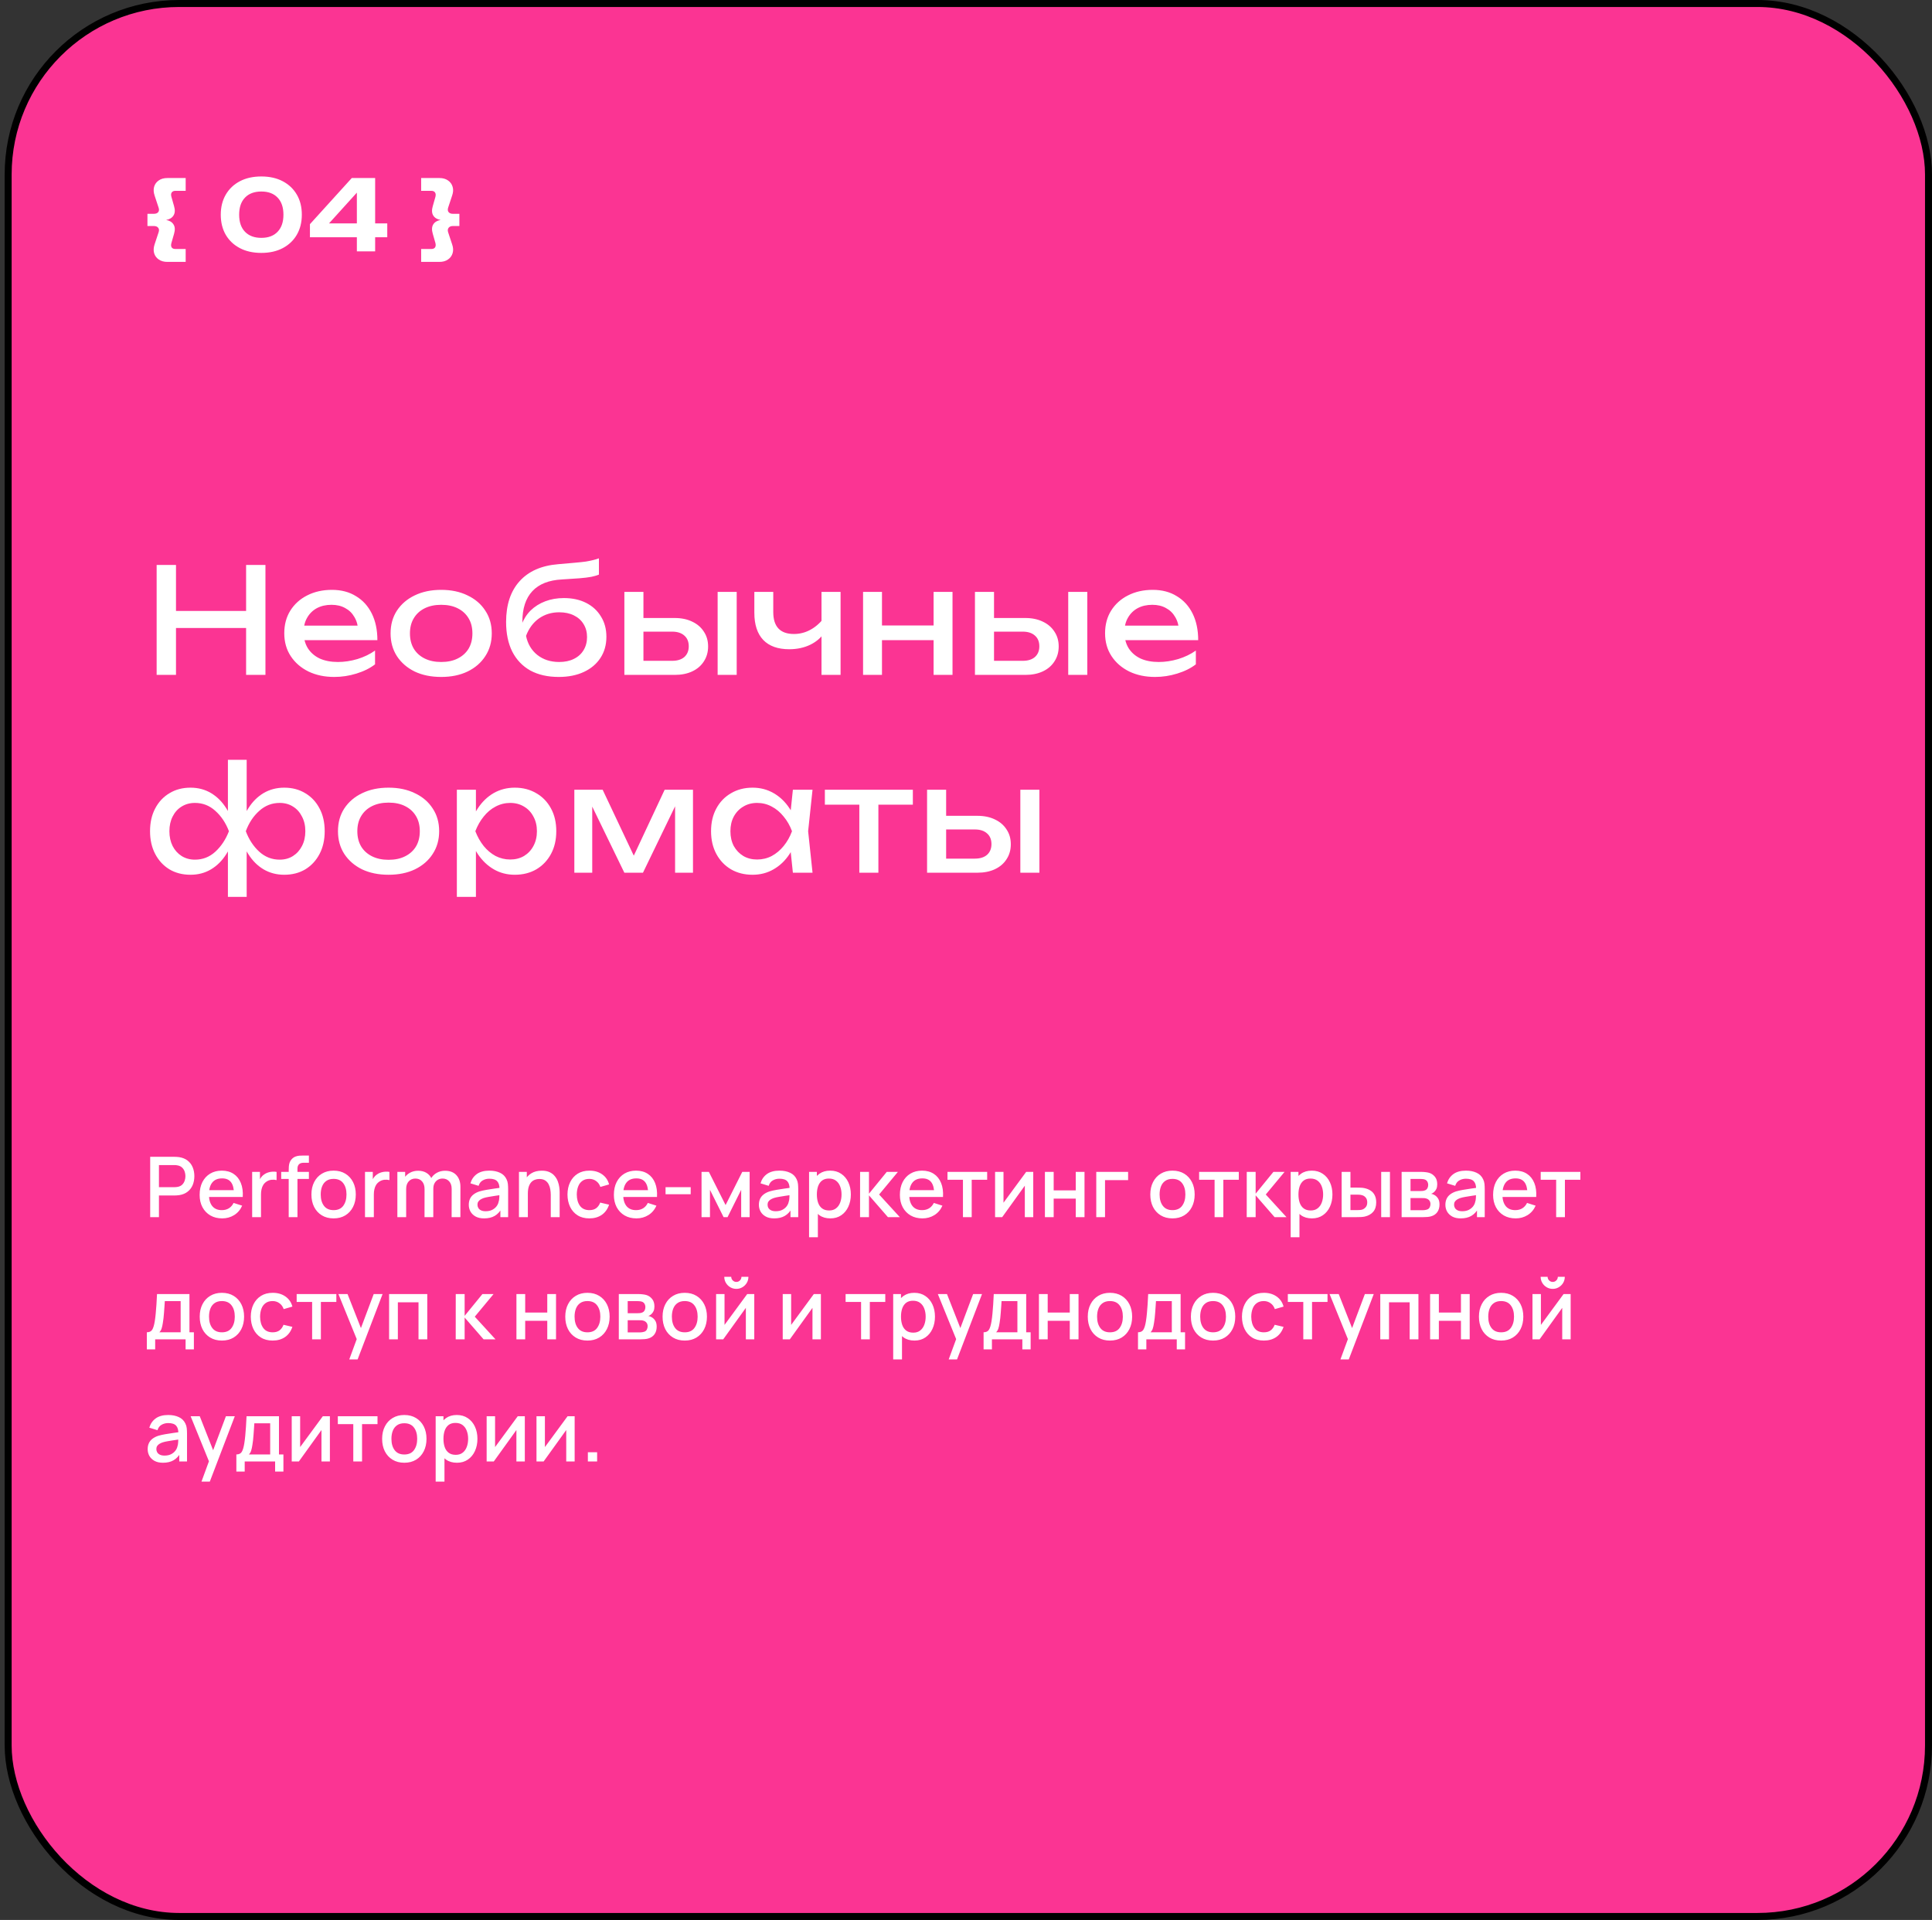
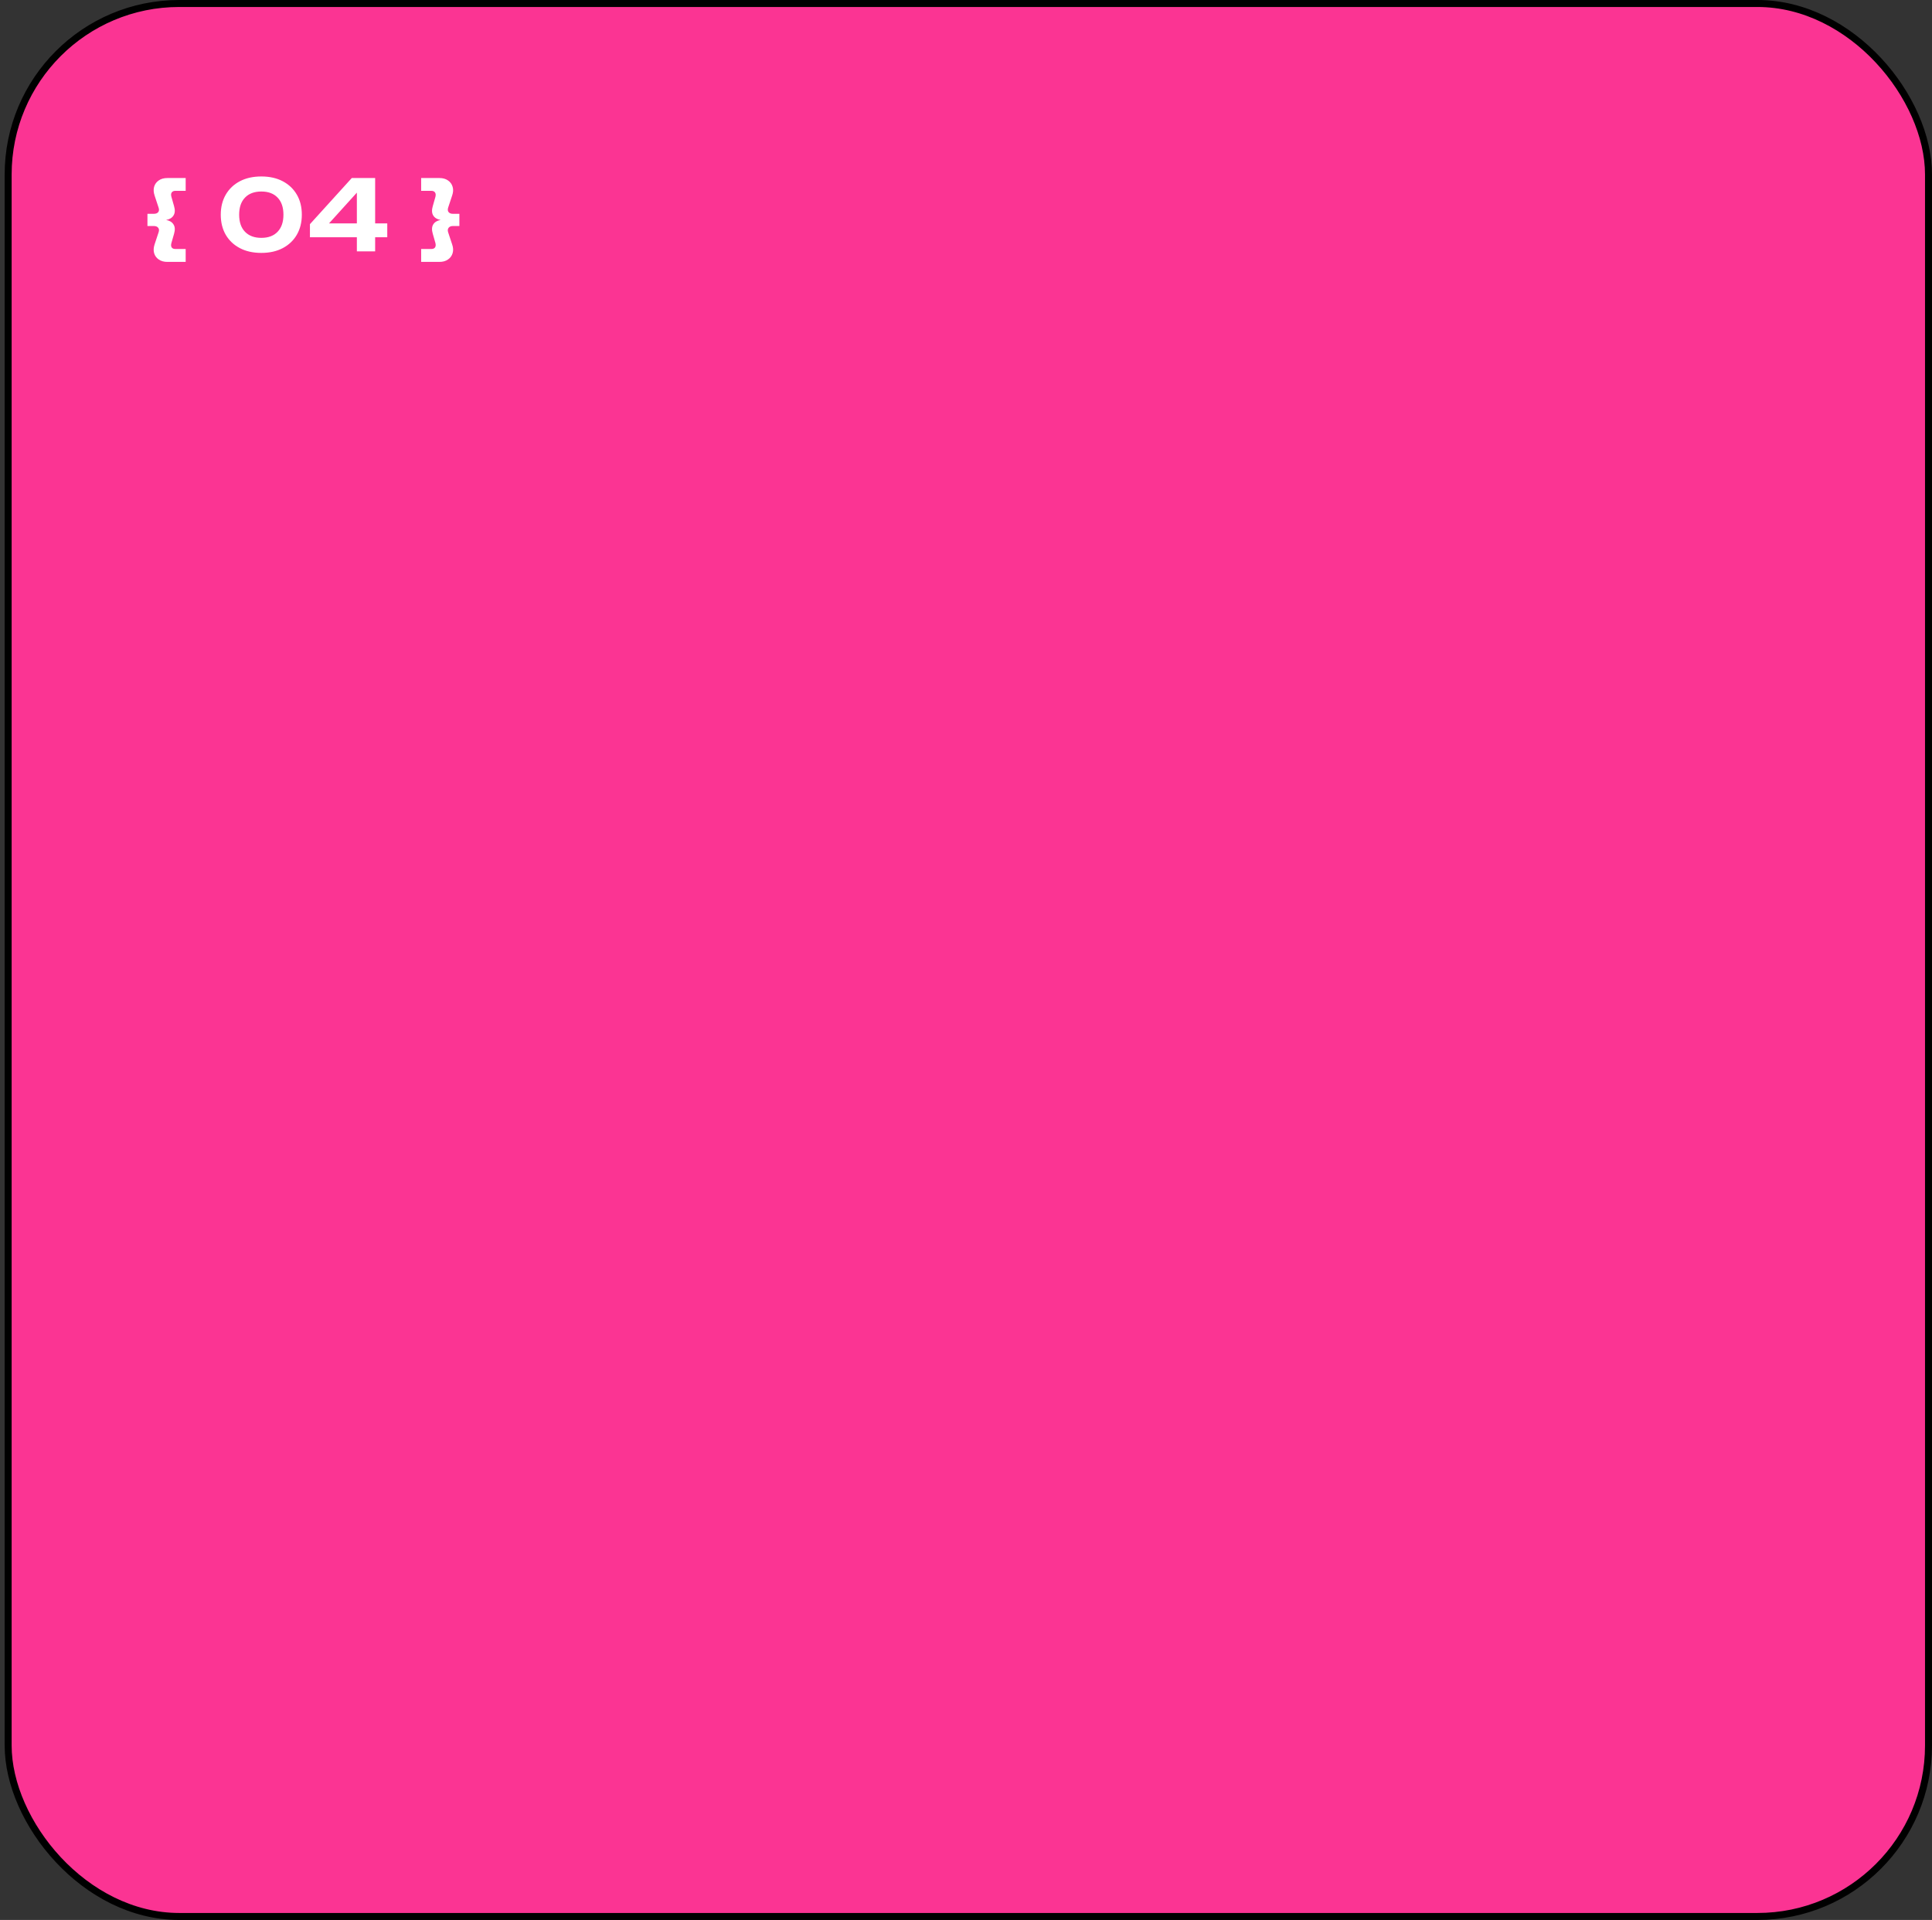
<svg xmlns="http://www.w3.org/2000/svg" width="332" height="330" viewBox="0 0 332 330" fill="none">
  <rect x="0" y="0" width="332" height="330" fill="#333333" stroke="none" />
  <rect x="1.401" y="0.6" width="330" height="328.8" rx="29.4" fill="#FB3493" stroke="black" stroke-width="1.2" />
-   <path d="M25.809 209.2V198.832H29.999C30.1 198.832 30.225 198.837 30.374 198.846C30.522 198.851 30.664 198.865 30.798 198.889C31.374 198.981 31.854 199.177 32.238 199.48C32.627 199.782 32.918 200.164 33.11 200.625C33.302 201.085 33.398 201.594 33.398 202.151C33.398 202.713 33.302 203.224 33.11 203.685C32.918 204.145 32.627 204.527 32.238 204.829C31.854 205.132 31.374 205.329 30.798 205.42C30.664 205.439 30.52 205.453 30.366 205.463C30.218 205.473 30.095 205.477 29.999 205.477H27.314V209.2H25.809ZM27.314 204.052H29.942C30.038 204.052 30.143 204.047 30.258 204.037C30.378 204.028 30.491 204.011 30.597 203.987C30.904 203.915 31.151 203.783 31.338 203.591C31.526 203.394 31.66 203.169 31.742 202.914C31.823 202.66 31.864 202.405 31.864 202.151C31.864 201.897 31.823 201.645 31.742 201.395C31.66 201.141 31.526 200.917 31.338 200.725C31.151 200.529 30.904 200.394 30.597 200.322C30.491 200.293 30.378 200.274 30.258 200.265C30.143 200.255 30.038 200.25 29.942 200.25H27.314V204.052ZM38.187 209.416C37.414 209.416 36.735 209.248 36.15 208.912C35.569 208.571 35.115 208.098 34.789 207.493C34.467 206.884 34.306 206.178 34.306 205.377C34.306 204.527 34.465 203.79 34.782 203.166C35.103 202.542 35.55 202.06 36.121 201.719C36.692 201.378 37.357 201.208 38.115 201.208C38.907 201.208 39.582 201.393 40.139 201.762C40.695 202.127 41.111 202.648 41.384 203.325C41.663 204.001 41.773 204.805 41.715 205.737H40.211V205.189C40.201 204.287 40.028 203.62 39.692 203.188C39.361 202.756 38.855 202.54 38.173 202.54C37.419 202.54 36.853 202.777 36.474 203.253C36.094 203.728 35.905 204.414 35.905 205.312C35.905 206.166 36.094 206.829 36.474 207.299C36.853 207.765 37.4 207.997 38.115 207.997C38.586 207.997 38.991 207.892 39.332 207.681C39.678 207.465 39.947 207.157 40.139 206.759L41.614 207.227C41.312 207.923 40.854 208.463 40.239 208.847C39.625 209.226 38.941 209.416 38.187 209.416ZM35.415 205.737V204.563H40.967V205.737H35.415ZM43.331 209.2V201.424H44.67V203.31L44.483 203.065C44.579 202.816 44.703 202.588 44.857 202.381C45.011 202.17 45.188 201.997 45.39 201.863C45.587 201.719 45.805 201.609 46.045 201.532C46.29 201.45 46.539 201.402 46.794 201.388C47.048 201.369 47.293 201.381 47.528 201.424V202.835C47.274 202.768 46.991 202.749 46.679 202.777C46.371 202.806 46.088 202.905 45.829 203.073C45.584 203.231 45.39 203.423 45.246 203.649C45.107 203.874 45.006 204.126 44.944 204.405C44.881 204.678 44.85 204.969 44.85 205.276V209.2H43.331ZM49.612 209.2V201.15C49.612 200.953 49.619 200.745 49.634 200.524C49.648 200.298 49.689 200.077 49.756 199.861C49.828 199.641 49.946 199.439 50.109 199.257C50.306 199.041 50.522 198.887 50.757 198.796C50.992 198.705 51.225 198.652 51.455 198.637C51.691 198.623 51.907 198.616 52.103 198.616H53.083V199.854H52.175C51.82 199.854 51.554 199.943 51.376 200.121C51.203 200.293 51.117 200.541 51.117 200.862V209.2H49.612ZM48.323 202.633V201.424H53.083V202.633H48.323ZM57.325 209.416C56.547 209.416 55.873 209.241 55.301 208.89C54.73 208.54 54.289 208.057 53.977 207.443C53.669 206.824 53.516 206.111 53.516 205.305C53.516 204.493 53.674 203.781 53.991 203.166C54.308 202.547 54.752 202.067 55.323 201.726C55.894 201.381 56.561 201.208 57.325 201.208C58.102 201.208 58.777 201.383 59.348 201.733C59.919 202.084 60.361 202.566 60.673 203.181C60.985 203.795 61.141 204.503 61.141 205.305C61.141 206.116 60.982 206.831 60.665 207.45C60.353 208.065 59.912 208.547 59.341 208.897C58.769 209.243 58.097 209.416 57.325 209.416ZM57.325 207.997C58.069 207.997 58.623 207.748 58.988 207.249C59.357 206.745 59.542 206.097 59.542 205.305C59.542 204.493 59.355 203.845 58.981 203.361C58.611 202.871 58.059 202.626 57.325 202.626C56.821 202.626 56.405 202.741 56.079 202.972C55.753 203.197 55.51 203.512 55.352 203.915C55.193 204.313 55.114 204.777 55.114 205.305C55.114 206.121 55.301 206.773 55.676 207.263C56.05 207.753 56.6 207.997 57.325 207.997ZM62.723 209.2V201.424H64.062V203.31L63.875 203.065C63.971 202.816 64.096 202.588 64.249 202.381C64.403 202.17 64.58 201.997 64.782 201.863C64.979 201.719 65.197 201.609 65.437 201.532C65.682 201.45 65.932 201.402 66.186 201.388C66.44 201.369 66.685 201.381 66.92 201.424V202.835C66.666 202.768 66.383 202.749 66.071 202.777C65.764 202.806 65.48 202.905 65.221 203.073C64.976 203.231 64.782 203.423 64.638 203.649C64.499 203.874 64.398 204.126 64.336 204.405C64.273 204.678 64.242 204.969 64.242 205.276V209.2H62.723ZM77.608 209.2L77.616 204.354C77.616 203.793 77.472 203.356 77.184 203.044C76.896 202.727 76.516 202.569 76.046 202.569C75.758 202.569 75.494 202.636 75.254 202.77C75.019 202.9 74.827 203.097 74.678 203.361C74.534 203.62 74.462 203.946 74.462 204.34L73.735 203.973C73.725 203.425 73.84 202.945 74.08 202.533C74.325 202.12 74.656 201.801 75.074 201.575C75.492 201.345 75.96 201.229 76.478 201.229C77.318 201.229 77.968 201.481 78.429 201.985C78.89 202.489 79.12 203.159 79.12 203.994L79.113 209.2H77.608ZM68.284 209.2V201.424H69.624V203.67H69.796V209.2H68.284ZM72.95 209.2L72.957 204.383C72.957 203.817 72.813 203.373 72.525 203.051C72.242 202.729 71.86 202.569 71.38 202.569C70.905 202.569 70.521 202.732 70.228 203.058C69.94 203.385 69.796 203.812 69.796 204.34L69.076 203.879C69.076 203.37 69.199 202.917 69.444 202.518C69.688 202.12 70.02 201.805 70.437 201.575C70.855 201.345 71.328 201.229 71.856 201.229C72.408 201.229 72.878 201.347 73.267 201.582C73.656 201.813 73.951 202.137 74.152 202.554C74.359 202.972 74.462 203.457 74.462 204.009L74.455 209.2H72.95ZM83.186 209.416C82.61 209.416 82.128 209.31 81.739 209.099C81.35 208.883 81.055 208.6 80.853 208.249C80.656 207.894 80.558 207.505 80.558 207.083C80.558 206.689 80.628 206.344 80.767 206.046C80.906 205.749 81.112 205.497 81.386 205.29C81.66 205.079 81.996 204.909 82.394 204.779C82.74 204.678 83.131 204.589 83.568 204.513C84.004 204.436 84.463 204.364 84.943 204.297C85.428 204.229 85.908 204.162 86.383 204.095L85.836 204.397C85.845 203.788 85.716 203.337 85.447 203.044C85.183 202.746 84.727 202.597 84.079 202.597C83.671 202.597 83.296 202.693 82.956 202.885C82.615 203.073 82.377 203.385 82.243 203.821L80.839 203.389C81.031 202.722 81.396 202.192 81.933 201.798C82.476 201.405 83.196 201.208 84.093 201.208C84.789 201.208 85.394 201.328 85.908 201.568C86.426 201.803 86.805 202.177 87.045 202.691C87.17 202.945 87.247 203.214 87.276 203.497C87.304 203.781 87.319 204.085 87.319 204.412V209.2H85.987V207.421L86.246 207.652C85.924 208.247 85.514 208.691 85.015 208.984C84.52 209.272 83.911 209.416 83.186 209.416ZM83.452 208.185C83.88 208.185 84.247 208.11 84.554 207.961C84.861 207.808 85.108 207.613 85.296 207.378C85.483 207.143 85.605 206.898 85.663 206.644C85.744 206.413 85.79 206.154 85.8 205.866C85.814 205.578 85.821 205.348 85.821 205.175L86.311 205.355C85.836 205.427 85.404 205.492 85.015 205.549C84.626 205.607 84.273 205.665 83.956 205.722C83.644 205.775 83.366 205.84 83.121 205.917C82.915 205.989 82.73 206.075 82.567 206.176C82.408 206.277 82.281 206.399 82.185 206.543C82.094 206.687 82.048 206.862 82.048 207.069C82.048 207.27 82.099 207.457 82.2 207.63C82.3 207.798 82.454 207.933 82.66 208.033C82.867 208.134 83.131 208.185 83.452 208.185ZM94.646 209.2V205.377C94.646 205.074 94.62 204.765 94.567 204.448C94.519 204.126 94.423 203.829 94.279 203.555C94.14 203.281 93.941 203.061 93.681 202.893C93.427 202.725 93.093 202.641 92.68 202.641C92.412 202.641 92.157 202.686 91.917 202.777C91.677 202.864 91.466 203.005 91.284 203.202C91.106 203.399 90.965 203.658 90.859 203.98C90.758 204.301 90.708 204.693 90.708 205.153L89.772 204.801C89.772 204.095 89.904 203.473 90.168 202.936C90.432 202.393 90.811 201.971 91.305 201.669C91.8 201.366 92.397 201.215 93.098 201.215C93.636 201.215 94.087 201.301 94.452 201.474C94.817 201.647 95.112 201.875 95.337 202.158C95.568 202.437 95.743 202.741 95.863 203.073C95.983 203.404 96.064 203.728 96.108 204.045C96.151 204.361 96.172 204.64 96.172 204.88V209.2H94.646ZM89.181 209.2V201.424H90.528V203.67H90.708V209.2H89.181ZM101.276 209.416C100.479 209.416 99.802 209.238 99.245 208.883C98.689 208.528 98.261 208.041 97.964 207.421C97.671 206.802 97.522 206.099 97.517 205.312C97.522 204.51 97.676 203.802 97.978 203.188C98.281 202.569 98.713 202.084 99.274 201.733C99.836 201.383 100.51 201.208 101.297 201.208C102.147 201.208 102.872 201.419 103.472 201.841C104.077 202.264 104.475 202.842 104.667 203.577L103.169 204.009C103.021 203.572 102.776 203.233 102.435 202.993C102.099 202.749 101.713 202.626 101.276 202.626C100.781 202.626 100.376 202.744 100.059 202.979C99.742 203.209 99.507 203.526 99.353 203.929C99.2 204.333 99.121 204.793 99.116 205.312C99.121 206.113 99.303 206.761 99.663 207.256C100.028 207.75 100.565 207.997 101.276 207.997C101.761 207.997 102.152 207.887 102.449 207.666C102.752 207.441 102.982 207.119 103.141 206.701L104.667 207.061C104.413 207.82 103.993 208.403 103.407 208.811C102.821 209.214 102.111 209.416 101.276 209.416ZM109.372 209.416C108.599 209.416 107.92 209.248 107.334 208.912C106.753 208.571 106.3 208.098 105.973 207.493C105.652 206.884 105.491 206.178 105.491 205.377C105.491 204.527 105.649 203.79 105.966 203.166C106.288 202.542 106.734 202.06 107.305 201.719C107.876 201.378 108.541 201.208 109.3 201.208C110.092 201.208 110.766 201.393 111.323 201.762C111.88 202.127 112.295 202.648 112.568 203.325C112.847 204.001 112.957 204.805 112.9 205.737H111.395V205.189C111.385 204.287 111.212 203.62 110.876 203.188C110.545 202.756 110.039 202.54 109.357 202.54C108.604 202.54 108.037 202.777 107.658 203.253C107.279 203.728 107.089 204.414 107.089 205.312C107.089 206.166 107.279 206.829 107.658 207.299C108.037 207.765 108.584 207.997 109.3 207.997C109.77 207.997 110.176 207.892 110.516 207.681C110.862 207.465 111.131 207.157 111.323 206.759L112.799 207.227C112.496 207.923 112.038 208.463 111.424 208.847C110.809 209.226 110.125 209.416 109.372 209.416ZM106.6 205.737V204.563H112.151V205.737H106.6ZM114.371 205.261V204.052H118.691V205.261H114.371ZM120.555 209.2V201.424H121.815L124.688 207.126L127.553 201.424H128.82V209.2H127.366V204.505L125.026 209.2H124.342L122.002 204.505V209.2H120.555ZM133.038 209.416C132.462 209.416 131.979 209.31 131.59 209.099C131.202 208.883 130.906 208.6 130.705 208.249C130.508 207.894 130.41 207.505 130.41 207.083C130.41 206.689 130.479 206.344 130.618 206.046C130.758 205.749 130.964 205.497 131.238 205.29C131.511 205.079 131.847 204.909 132.246 204.779C132.591 204.678 132.982 204.589 133.419 204.513C133.856 204.436 134.314 204.364 134.794 204.297C135.279 204.229 135.759 204.162 136.234 204.095L135.687 204.397C135.697 203.788 135.567 203.337 135.298 203.044C135.034 202.746 134.578 202.597 133.93 202.597C133.522 202.597 133.148 202.693 132.807 202.885C132.466 203.073 132.229 203.385 132.094 203.821L130.69 203.389C130.882 202.722 131.247 202.192 131.785 201.798C132.327 201.405 133.047 201.208 133.945 201.208C134.641 201.208 135.246 201.328 135.759 201.568C136.278 201.803 136.657 202.177 136.897 202.691C137.022 202.945 137.098 203.214 137.127 203.497C137.156 203.781 137.17 204.085 137.17 204.412V209.2H135.838V207.421L136.098 207.652C135.776 208.247 135.366 208.691 134.866 208.984C134.372 209.272 133.762 209.416 133.038 209.416ZM133.304 208.185C133.731 208.185 134.098 208.11 134.406 207.961C134.713 207.808 134.96 207.613 135.147 207.378C135.334 207.143 135.457 206.898 135.514 206.644C135.596 206.413 135.642 206.154 135.651 205.866C135.666 205.578 135.673 205.348 135.673 205.175L136.162 205.355C135.687 205.427 135.255 205.492 134.866 205.549C134.478 205.607 134.125 205.665 133.808 205.722C133.496 205.775 133.218 205.84 132.973 205.917C132.766 205.989 132.582 206.075 132.418 206.176C132.26 206.277 132.133 206.399 132.037 206.543C131.946 206.687 131.9 206.862 131.9 207.069C131.9 207.27 131.95 207.457 132.051 207.63C132.152 207.798 132.306 207.933 132.512 208.033C132.718 208.134 132.982 208.185 133.304 208.185ZM142.69 209.416C141.946 209.416 141.322 209.236 140.818 208.876C140.314 208.511 139.933 208.019 139.674 207.4C139.414 206.781 139.285 206.082 139.285 205.305C139.285 204.527 139.412 203.829 139.666 203.209C139.926 202.59 140.305 202.103 140.804 201.748C141.308 201.388 141.927 201.208 142.662 201.208C143.391 201.208 144.02 201.388 144.548 201.748C145.081 202.103 145.491 202.59 145.779 203.209C146.067 203.824 146.211 204.522 146.211 205.305C146.211 206.082 146.067 206.783 145.779 207.407C145.496 208.026 145.09 208.516 144.562 208.876C144.039 209.236 143.415 209.416 142.69 209.416ZM139.033 212.656V201.424H140.372V207.018H140.545V212.656H139.033ZM142.482 208.055C142.962 208.055 143.358 207.933 143.67 207.688C143.986 207.443 144.222 207.114 144.375 206.701C144.534 206.284 144.613 205.818 144.613 205.305C144.613 204.796 144.534 204.335 144.375 203.922C144.222 203.509 143.984 203.181 143.662 202.936C143.341 202.691 142.93 202.569 142.431 202.569C141.961 202.569 141.572 202.684 141.265 202.914C140.962 203.145 140.737 203.466 140.588 203.879C140.444 204.292 140.372 204.767 140.372 205.305C140.372 205.842 140.444 206.317 140.588 206.73C140.732 207.143 140.96 207.467 141.272 207.702C141.584 207.937 141.987 208.055 142.482 208.055ZM147.794 209.2L147.801 201.424H149.327V205.168L152.38 201.424H154.295L151.07 205.312L154.627 209.2H152.582L149.327 205.456V209.2H147.794ZM158.52 209.416C157.747 209.416 157.068 209.248 156.482 208.912C155.902 208.571 155.448 208.098 155.122 207.493C154.8 206.884 154.639 206.178 154.639 205.377C154.639 204.527 154.798 203.79 155.114 203.166C155.436 202.542 155.882 202.06 156.454 201.719C157.025 201.378 157.69 201.208 158.448 201.208C159.24 201.208 159.914 201.393 160.471 201.762C161.028 202.127 161.443 202.648 161.717 203.325C161.995 204.001 162.106 204.805 162.048 205.737H160.543V205.189C160.534 204.287 160.361 203.62 160.025 203.188C159.694 202.756 159.187 202.54 158.506 202.54C157.752 202.54 157.186 202.777 156.806 203.253C156.427 203.728 156.238 204.414 156.238 205.312C156.238 206.166 156.427 206.829 156.806 207.299C157.186 207.765 157.733 207.997 158.448 207.997C158.918 207.997 159.324 207.892 159.665 207.681C160.01 207.465 160.279 207.157 160.471 206.759L161.947 207.227C161.645 207.923 161.186 208.463 160.572 208.847C159.958 209.226 159.274 209.416 158.52 209.416ZM155.748 205.737V204.563H161.299V205.737H155.748ZM165.475 209.2V202.777H162.819V201.424H169.637V202.777H166.98V209.2H165.475ZM177.556 201.424V209.2H176.109V203.793L172.221 209.2H170.997V201.424H172.444V206.723L176.339 201.424H177.556ZM179.561 209.2V201.424H181.066V204.599H184.86V201.424H186.365V209.2H184.86V206.017H181.066V209.2H179.561ZM188.385 209.2V201.424H193.857V202.842H189.89V209.2H188.385ZM201.479 209.416C200.702 209.416 200.027 209.241 199.456 208.89C198.885 208.54 198.443 208.057 198.131 207.443C197.824 206.824 197.671 206.111 197.671 205.305C197.671 204.493 197.829 203.781 198.146 203.166C198.463 202.547 198.907 202.067 199.478 201.726C200.049 201.381 200.716 201.208 201.479 201.208C202.257 201.208 202.931 201.383 203.503 201.733C204.074 202.084 204.515 202.566 204.827 203.181C205.139 203.795 205.295 204.503 205.295 205.305C205.295 206.116 205.137 206.831 204.82 207.45C204.508 208.065 204.067 208.547 203.495 208.897C202.924 209.243 202.252 209.416 201.479 209.416ZM201.479 207.997C202.223 207.997 202.778 207.748 203.143 207.249C203.512 206.745 203.697 206.097 203.697 205.305C203.697 204.493 203.51 203.845 203.135 203.361C202.766 202.871 202.214 202.626 201.479 202.626C200.975 202.626 200.56 202.741 200.234 202.972C199.907 203.197 199.665 203.512 199.507 203.915C199.348 204.313 199.269 204.777 199.269 205.305C199.269 206.121 199.456 206.773 199.831 207.263C200.205 207.753 200.755 207.997 201.479 207.997ZM208.718 209.2V202.777H206.061V201.424H212.879V202.777H210.222V209.2H208.718ZM214.239 209.2L214.246 201.424H215.773V205.168L218.825 201.424H220.741L217.515 205.312L221.072 209.2H219.027L215.773 205.456V209.2H214.239ZM225.448 209.416C224.704 209.416 224.08 209.236 223.576 208.876C223.072 208.511 222.691 208.019 222.431 207.4C222.172 206.781 222.043 206.082 222.043 205.305C222.043 204.527 222.17 203.829 222.424 203.209C222.683 202.59 223.063 202.103 223.562 201.748C224.066 201.388 224.685 201.208 225.419 201.208C226.149 201.208 226.778 201.388 227.306 201.748C227.839 202.103 228.249 202.59 228.537 203.209C228.825 203.824 228.969 204.522 228.969 205.305C228.969 206.082 228.825 206.783 228.537 207.407C228.254 208.026 227.848 208.516 227.32 208.876C226.797 209.236 226.173 209.416 225.448 209.416ZM221.791 212.656V201.424H223.13V207.018H223.303V212.656H221.791ZM225.239 208.055C225.719 208.055 226.115 207.933 226.427 207.688C226.744 207.443 226.979 207.114 227.133 206.701C227.291 206.284 227.371 205.818 227.371 205.305C227.371 204.796 227.291 204.335 227.133 203.922C226.979 203.509 226.742 203.181 226.42 202.936C226.099 202.691 225.688 202.569 225.189 202.569C224.719 202.569 224.33 202.684 224.023 202.914C223.72 203.145 223.495 203.466 223.346 203.879C223.202 204.292 223.13 204.767 223.13 205.305C223.13 205.842 223.202 206.317 223.346 206.73C223.49 207.143 223.718 207.467 224.03 207.702C224.342 207.937 224.745 208.055 225.239 208.055ZM230.552 209.2V201.424H232.064V204.124H233.086C233.307 204.124 233.544 204.129 233.799 204.138C234.053 204.148 234.269 204.172 234.447 204.21C234.864 204.297 235.227 204.441 235.534 204.642C235.841 204.844 236.076 205.113 236.24 205.449C236.408 205.78 236.492 206.188 236.492 206.673C236.492 207.349 236.316 207.889 235.966 208.293C235.616 208.691 235.14 208.96 234.54 209.099C234.348 209.142 234.12 209.171 233.856 209.185C233.597 209.195 233.357 209.2 233.136 209.2H230.552ZM232.064 207.99H233.223C233.348 207.99 233.487 207.985 233.64 207.976C233.794 207.966 233.936 207.945 234.065 207.911C234.291 207.844 234.495 207.707 234.677 207.501C234.86 207.294 234.951 207.018 234.951 206.673C234.951 206.317 234.86 206.034 234.677 205.823C234.5 205.612 234.274 205.475 234 205.413C233.876 205.379 233.744 205.357 233.604 205.348C233.47 205.338 233.343 205.333 233.223 205.333H232.064V207.99ZM237.348 209.2V201.424H238.853V209.2H237.348ZM240.859 209.2V201.424H244.279C244.505 201.424 244.731 201.438 244.956 201.467C245.182 201.491 245.381 201.527 245.554 201.575C245.947 201.685 246.283 201.906 246.562 202.237C246.84 202.564 246.979 203.001 246.979 203.548C246.979 203.86 246.931 204.124 246.835 204.34C246.739 204.551 246.607 204.733 246.439 204.887C246.363 204.954 246.281 205.014 246.195 205.067C246.108 205.12 246.022 205.161 245.935 205.189C246.113 205.218 246.288 205.281 246.461 205.377C246.725 205.516 246.941 205.717 247.109 205.981C247.282 206.241 247.368 206.589 247.368 207.025C247.368 207.549 247.241 207.988 246.987 208.343C246.732 208.693 246.372 208.933 245.907 209.063C245.724 209.116 245.518 209.152 245.287 209.171C245.062 209.19 244.836 209.2 244.611 209.2H240.859ZM242.386 208.012H244.517C244.618 208.012 244.733 208.002 244.863 207.983C244.992 207.964 245.107 207.937 245.208 207.904C245.424 207.837 245.578 207.714 245.669 207.537C245.765 207.359 245.813 207.169 245.813 206.968C245.813 206.694 245.741 206.476 245.597 206.313C245.453 206.145 245.271 206.037 245.05 205.989C244.954 205.955 244.848 205.936 244.733 205.931C244.618 205.926 244.519 205.924 244.438 205.924H242.386V208.012ZM242.386 204.714H244.071C244.21 204.714 244.351 204.707 244.495 204.693C244.639 204.673 244.764 204.642 244.87 204.599C245.057 204.527 245.196 204.407 245.287 204.239C245.379 204.066 245.424 203.879 245.424 203.677C245.424 203.457 245.374 203.26 245.273 203.087C245.172 202.914 245.021 202.794 244.819 202.727C244.68 202.679 244.519 202.653 244.337 202.648C244.159 202.638 244.047 202.633 243.999 202.633H242.386V204.714ZM251.008 209.416C250.432 209.416 249.95 209.31 249.561 209.099C249.172 208.883 248.877 208.6 248.675 208.249C248.478 207.894 248.38 207.505 248.38 207.083C248.38 206.689 248.45 206.344 248.589 206.046C248.728 205.749 248.934 205.497 249.208 205.29C249.482 205.079 249.818 204.909 250.216 204.779C250.562 204.678 250.953 204.589 251.39 204.513C251.826 204.436 252.285 204.364 252.765 204.297C253.25 204.229 253.73 204.162 254.205 204.095L253.658 204.397C253.667 203.788 253.538 203.337 253.269 203.044C253.005 202.746 252.549 202.597 251.901 202.597C251.493 202.597 251.118 202.693 250.778 202.885C250.437 203.073 250.199 203.385 250.065 203.821L248.661 203.389C248.853 202.722 249.218 202.192 249.755 201.798C250.298 201.405 251.018 201.208 251.915 201.208C252.611 201.208 253.216 201.328 253.73 201.568C254.248 201.803 254.627 202.177 254.867 202.691C254.992 202.945 255.069 203.214 255.098 203.497C255.126 203.781 255.141 204.085 255.141 204.412V209.2H253.809V207.421L254.068 207.652C253.746 208.247 253.336 208.691 252.837 208.984C252.342 209.272 251.733 209.416 251.008 209.416ZM251.274 208.185C251.702 208.185 252.069 208.11 252.376 207.961C252.683 207.808 252.93 207.613 253.118 207.378C253.305 207.143 253.427 206.898 253.485 206.644C253.566 206.413 253.612 206.154 253.622 205.866C253.636 205.578 253.643 205.348 253.643 205.175L254.133 205.355C253.658 205.427 253.226 205.492 252.837 205.549C252.448 205.607 252.095 205.665 251.778 205.722C251.466 205.775 251.188 205.84 250.943 205.917C250.737 205.989 250.552 206.075 250.389 206.176C250.23 206.277 250.103 206.399 250.007 206.543C249.916 206.687 249.87 206.862 249.87 207.069C249.87 207.27 249.921 207.457 250.022 207.63C250.122 207.798 250.276 207.933 250.482 208.033C250.689 208.134 250.953 208.185 251.274 208.185ZM260.459 209.416C259.686 209.416 259.007 209.248 258.422 208.912C257.841 208.571 257.387 208.098 257.061 207.493C256.739 206.884 256.578 206.178 256.578 205.377C256.578 204.527 256.737 203.79 257.054 203.166C257.375 202.542 257.822 202.06 258.393 201.719C258.964 201.378 259.629 201.208 260.387 201.208C261.179 201.208 261.854 201.393 262.41 201.762C262.967 202.127 263.382 202.648 263.656 203.325C263.934 204.001 264.045 204.805 263.987 205.737H262.482V205.189C262.473 204.287 262.3 203.62 261.964 203.188C261.633 202.756 261.126 202.54 260.445 202.54C259.691 202.54 259.125 202.777 258.746 203.253C258.366 203.728 258.177 204.414 258.177 205.312C258.177 206.166 258.366 206.829 258.746 207.299C259.125 207.765 259.672 207.997 260.387 207.997C260.858 207.997 261.263 207.892 261.604 207.681C261.95 207.465 262.218 207.157 262.41 206.759L263.886 207.227C263.584 207.923 263.126 208.463 262.511 208.847C261.897 209.226 261.213 209.416 260.459 209.416ZM257.687 205.737V204.563H263.238V205.737H257.687ZM267.414 209.2V202.777H264.758V201.424H271.576V202.777H268.919V209.2H267.414ZM25.233 231.928V228.99C25.66 228.99 25.965 228.849 26.147 228.565C26.334 228.277 26.483 227.79 26.594 227.104C26.661 226.686 26.716 226.242 26.759 225.772C26.807 225.301 26.848 224.793 26.882 224.245C26.915 223.693 26.949 223.086 26.982 222.424H32.555V228.99H33.318V231.928H31.893V230.2H26.666V231.928H25.233ZM27.386 228.99H31.043V223.633H28.322C28.302 223.95 28.281 224.277 28.257 224.613C28.238 224.949 28.214 225.282 28.185 225.613C28.161 225.945 28.132 226.261 28.098 226.564C28.065 226.866 28.026 227.14 27.983 227.385C27.926 227.764 27.856 228.081 27.774 228.335C27.698 228.589 27.568 228.808 27.386 228.99ZM38.129 230.416C37.352 230.416 36.677 230.241 36.106 229.89C35.535 229.54 35.093 229.057 34.781 228.443C34.474 227.824 34.321 227.111 34.321 226.305C34.321 225.493 34.479 224.781 34.796 224.166C35.112 223.547 35.556 223.067 36.128 222.726C36.699 222.381 37.366 222.208 38.129 222.208C38.907 222.208 39.581 222.383 40.153 222.733C40.724 223.084 41.165 223.566 41.477 224.181C41.789 224.795 41.945 225.503 41.945 226.305C41.945 227.116 41.787 227.831 41.47 228.45C41.158 229.065 40.717 229.547 40.145 229.897C39.574 230.243 38.902 230.416 38.129 230.416ZM38.129 228.997C38.873 228.997 39.428 228.748 39.792 228.249C40.162 227.745 40.347 227.097 40.347 226.305C40.347 225.493 40.16 224.845 39.785 224.361C39.416 223.871 38.864 223.626 38.129 223.626C37.625 223.626 37.21 223.741 36.884 223.972C36.557 224.197 36.315 224.512 36.157 224.915C35.998 225.313 35.919 225.777 35.919 226.305C35.919 227.121 36.106 227.773 36.48 228.263C36.855 228.753 37.404 228.997 38.129 228.997ZM46.854 230.416C46.057 230.416 45.38 230.238 44.824 229.883C44.267 229.528 43.84 229.041 43.542 228.421C43.249 227.802 43.1 227.099 43.096 226.312C43.1 225.51 43.254 224.802 43.556 224.188C43.859 223.569 44.291 223.084 44.852 222.733C45.414 222.383 46.088 222.208 46.876 222.208C47.725 222.208 48.45 222.419 49.05 222.841C49.655 223.264 50.053 223.842 50.245 224.577L48.748 225.009C48.599 224.572 48.354 224.233 48.013 223.993C47.677 223.749 47.291 223.626 46.854 223.626C46.359 223.626 45.954 223.744 45.637 223.979C45.32 224.209 45.085 224.526 44.931 224.929C44.778 225.333 44.699 225.793 44.694 226.312C44.699 227.113 44.881 227.761 45.241 228.256C45.606 228.75 46.144 228.997 46.854 228.997C47.339 228.997 47.73 228.887 48.028 228.666C48.33 228.441 48.56 228.119 48.719 227.701L50.245 228.061C49.991 228.82 49.571 229.403 48.985 229.811C48.4 230.214 47.689 230.416 46.854 230.416ZM53.636 230.2V223.777H50.98V222.424H57.798V223.777H55.141V230.2H53.636ZM60.019 233.656L61.524 229.559L61.546 230.769L58.155 222.424H59.724L62.259 228.868H61.798L64.217 222.424H65.743L61.452 233.656H60.019ZM66.864 230.2V222.424H73.423V230.2H71.918V223.842H68.369V230.2H66.864ZM78.311 230.2L78.318 222.424H79.845V226.168L82.897 222.424H84.813L81.587 226.312L85.144 230.2H83.099L79.845 226.456V230.2H78.311ZM88.745 230.2V222.424H90.25V225.599H94.044V222.424H95.549V230.2H94.044V227.017H90.25V230.2H88.745ZM100.947 230.416C100.169 230.416 99.495 230.241 98.923 229.89C98.352 229.54 97.91 229.057 97.599 228.443C97.291 227.824 97.138 227.111 97.138 226.305C97.138 225.493 97.296 224.781 97.613 224.166C97.93 223.547 98.374 223.067 98.945 222.726C99.516 222.381 100.183 222.208 100.947 222.208C101.724 222.208 102.399 222.383 102.97 222.733C103.541 223.084 103.983 223.566 104.295 224.181C104.607 224.795 104.763 225.503 104.763 226.305C104.763 227.116 104.604 227.831 104.287 228.45C103.975 229.065 103.534 229.547 102.963 229.897C102.391 230.243 101.719 230.416 100.947 230.416ZM100.947 228.997C101.691 228.997 102.245 228.748 102.61 228.249C102.979 227.745 103.164 227.097 103.164 226.305C103.164 225.493 102.977 224.845 102.603 224.361C102.233 223.871 101.681 223.626 100.947 223.626C100.443 223.626 100.027 223.741 99.701 223.972C99.374 224.197 99.132 224.512 98.974 224.915C98.815 225.313 98.736 225.777 98.736 226.305C98.736 227.121 98.923 227.773 99.298 228.263C99.672 228.753 100.222 228.997 100.947 228.997ZM106.338 230.2V222.424H109.758C109.983 222.424 110.209 222.438 110.434 222.467C110.66 222.491 110.859 222.527 111.032 222.575C111.426 222.685 111.762 222.906 112.04 223.237C112.318 223.564 112.458 224.001 112.458 224.548C112.458 224.86 112.41 225.124 112.314 225.34C112.218 225.551 112.086 225.733 111.918 225.887C111.841 225.954 111.759 226.014 111.673 226.067C111.586 226.12 111.5 226.161 111.414 226.189C111.591 226.218 111.766 226.281 111.939 226.377C112.203 226.516 112.419 226.717 112.587 226.981C112.76 227.241 112.846 227.589 112.846 228.025C112.846 228.549 112.719 228.988 112.465 229.343C112.21 229.693 111.85 229.933 111.385 230.063C111.202 230.116 110.996 230.152 110.766 230.171C110.54 230.19 110.314 230.2 110.089 230.2H106.338ZM107.864 229.012H109.995C110.096 229.012 110.211 229.002 110.341 228.983C110.47 228.964 110.586 228.937 110.686 228.904C110.902 228.837 111.056 228.714 111.147 228.537C111.243 228.359 111.291 228.169 111.291 227.968C111.291 227.694 111.219 227.476 111.075 227.313C110.931 227.145 110.749 227.037 110.528 226.989C110.432 226.955 110.326 226.936 110.211 226.931C110.096 226.926 109.998 226.924 109.916 226.924H107.864V229.012ZM107.864 225.714H109.549C109.688 225.714 109.83 225.707 109.974 225.693C110.118 225.673 110.242 225.642 110.348 225.599C110.535 225.527 110.674 225.407 110.766 225.239C110.857 225.066 110.902 224.879 110.902 224.677C110.902 224.457 110.852 224.26 110.751 224.087C110.65 223.914 110.499 223.794 110.298 223.727C110.158 223.679 109.998 223.653 109.815 223.648C109.638 223.638 109.525 223.633 109.477 223.633H107.864V225.714ZM117.667 230.416C116.889 230.416 116.215 230.241 115.644 229.89C115.072 229.54 114.631 229.057 114.319 228.443C114.012 227.824 113.858 227.111 113.858 226.305C113.858 225.493 114.016 224.781 114.333 224.166C114.65 223.547 115.094 223.067 115.665 222.726C116.236 222.381 116.904 222.208 117.667 222.208C118.444 222.208 119.119 222.383 119.69 222.733C120.261 223.084 120.703 223.566 121.015 224.181C121.327 224.795 121.483 225.503 121.483 226.305C121.483 227.116 121.324 227.831 121.008 228.45C120.696 229.065 120.254 229.547 119.683 229.897C119.112 230.243 118.44 230.416 117.667 230.416ZM117.667 228.997C118.411 228.997 118.965 228.748 119.33 228.249C119.7 227.745 119.884 227.097 119.884 226.305C119.884 225.493 119.697 224.845 119.323 224.361C118.953 223.871 118.401 223.626 117.667 223.626C117.163 223.626 116.748 223.741 116.421 223.972C116.095 224.197 115.852 224.512 115.694 224.915C115.536 225.313 115.456 225.777 115.456 226.305C115.456 227.121 115.644 227.773 116.018 228.263C116.392 228.753 116.942 228.997 117.667 228.997ZM126.535 221.531C126.156 221.531 125.808 221.437 125.491 221.25C125.179 221.063 124.93 220.813 124.743 220.501C124.555 220.189 124.462 219.841 124.462 219.457H125.657C125.657 219.697 125.743 219.904 125.916 220.077C126.089 220.249 126.295 220.336 126.535 220.336C126.78 220.336 126.987 220.249 127.155 220.077C127.327 219.904 127.414 219.697 127.414 219.457H128.609C128.609 219.841 128.515 220.189 128.328 220.501C128.141 220.813 127.889 221.063 127.572 221.25C127.26 221.437 126.915 221.531 126.535 221.531ZM129.617 222.424V230.2H128.17V224.793L124.282 230.2H123.058V222.424H124.505V227.723L128.4 222.424H129.617ZM141.064 222.424V230.2H139.617V224.793L135.729 230.2H134.505V222.424H135.952V227.723L139.847 222.424H141.064ZM147.968 230.2V223.777H145.311V222.424H152.129V223.777H149.472V230.2H147.968ZM157.147 230.416C156.403 230.416 155.779 230.236 155.275 229.876C154.771 229.511 154.389 229.019 154.13 228.4C153.871 227.781 153.741 227.082 153.741 226.305C153.741 225.527 153.868 224.829 154.123 224.209C154.382 223.59 154.761 223.103 155.26 222.748C155.764 222.388 156.383 222.208 157.118 222.208C157.847 222.208 158.476 222.388 159.004 222.748C159.537 223.103 159.947 223.59 160.235 224.209C160.523 224.824 160.667 225.522 160.667 226.305C160.667 227.082 160.523 227.783 160.235 228.407C159.952 229.026 159.547 229.516 159.019 229.876C158.495 230.236 157.871 230.416 157.147 230.416ZM153.489 233.656V222.424H154.828V228.018H155.001V233.656H153.489ZM156.938 229.055C157.418 229.055 157.814 228.933 158.126 228.688C158.443 228.443 158.678 228.114 158.831 227.701C158.99 227.284 159.069 226.818 159.069 226.305C159.069 225.796 158.99 225.335 158.831 224.922C158.678 224.509 158.44 224.181 158.119 223.936C157.797 223.691 157.387 223.569 156.887 223.569C156.417 223.569 156.028 223.684 155.721 223.914C155.419 224.145 155.193 224.466 155.044 224.879C154.9 225.292 154.828 225.767 154.828 226.305C154.828 226.842 154.9 227.317 155.044 227.73C155.188 228.143 155.416 228.467 155.728 228.702C156.04 228.937 156.443 229.055 156.938 229.055ZM163.027 233.656L164.532 229.559L164.554 230.769L161.162 222.424H162.732L165.266 228.868H164.806L167.225 222.424H168.751L164.46 233.656H163.027ZM169.022 231.928V228.99C169.449 228.99 169.754 228.849 169.936 228.565C170.123 228.277 170.272 227.79 170.383 227.104C170.45 226.686 170.505 226.242 170.548 225.772C170.596 225.301 170.637 224.793 170.671 224.245C170.704 223.693 170.738 223.086 170.771 222.424H176.344V228.99H177.107V231.928H175.682V230.2H170.455V231.928H169.022ZM171.175 228.99H174.832V223.633H172.111C172.091 223.95 172.07 224.277 172.046 224.613C172.027 224.949 172.003 225.282 171.974 225.613C171.95 225.945 171.921 226.261 171.887 226.564C171.854 226.866 171.815 227.14 171.772 227.385C171.715 227.764 171.645 228.081 171.563 228.335C171.487 228.589 171.357 228.808 171.175 228.99ZM178.534 230.2V222.424H180.039V225.599H183.834V222.424H185.338V230.2H183.834V227.017H180.039V230.2H178.534ZM190.736 230.416C189.958 230.416 189.284 230.241 188.712 229.89C188.141 229.54 187.7 229.057 187.388 228.443C187.08 227.824 186.927 227.111 186.927 226.305C186.927 225.493 187.085 224.781 187.402 224.166C187.719 223.547 188.163 223.067 188.734 222.726C189.305 222.381 189.972 222.208 190.736 222.208C191.513 222.208 192.188 222.383 192.759 222.733C193.33 223.084 193.772 223.566 194.084 224.181C194.396 224.795 194.552 225.503 194.552 226.305C194.552 227.116 194.393 227.831 194.076 228.45C193.764 229.065 193.323 229.547 192.752 229.897C192.18 230.243 191.508 230.416 190.736 230.416ZM190.736 228.997C191.48 228.997 192.034 228.748 192.399 228.249C192.768 227.745 192.953 227.097 192.953 226.305C192.953 225.493 192.766 224.845 192.392 224.361C192.022 223.871 191.47 223.626 190.736 223.626C190.232 223.626 189.816 223.741 189.49 223.972C189.164 224.197 188.921 224.512 188.763 224.915C188.604 225.313 188.525 225.777 188.525 226.305C188.525 227.121 188.712 227.773 189.087 228.263C189.461 228.753 190.011 228.997 190.736 228.997ZM195.558 231.928V228.99C195.985 228.99 196.29 228.849 196.472 228.565C196.659 228.277 196.808 227.79 196.919 227.104C196.986 226.686 197.041 226.242 197.084 225.772C197.132 225.301 197.173 224.793 197.207 224.245C197.24 223.693 197.274 223.086 197.307 222.424H202.88V228.99H203.643V231.928H202.218V230.2H196.991V231.928H195.558ZM197.711 228.99H201.368V223.633H198.647C198.627 223.95 198.606 224.277 198.582 224.613C198.563 224.949 198.539 225.282 198.51 225.613C198.486 225.945 198.457 226.261 198.423 226.564C198.39 226.866 198.351 227.14 198.308 227.385C198.251 227.764 198.181 228.081 198.099 228.335C198.023 228.589 197.893 228.808 197.711 228.99ZM208.454 230.416C207.677 230.416 207.002 230.241 206.431 229.89C205.86 229.54 205.418 229.057 205.106 228.443C204.799 227.824 204.646 227.111 204.646 226.305C204.646 225.493 204.804 224.781 205.121 224.166C205.438 223.547 205.882 223.067 206.453 222.726C207.024 222.381 207.691 222.208 208.454 222.208C209.232 222.208 209.906 222.383 210.478 222.733C211.049 223.084 211.49 223.566 211.802 224.181C212.114 224.795 212.27 225.503 212.27 226.305C212.27 227.116 212.112 227.831 211.795 228.45C211.483 229.065 211.042 229.547 210.47 229.897C209.899 230.243 209.227 230.416 208.454 230.416ZM208.454 228.997C209.198 228.997 209.753 228.748 210.118 228.249C210.487 227.745 210.672 227.097 210.672 226.305C210.672 225.493 210.485 224.845 210.11 224.361C209.741 223.871 209.189 223.626 208.454 223.626C207.95 223.626 207.535 223.741 207.209 223.972C206.882 224.197 206.64 224.512 206.482 224.915C206.323 225.313 206.244 225.777 206.244 226.305C206.244 227.121 206.431 227.773 206.806 228.263C207.18 228.753 207.73 228.997 208.454 228.997ZM217.179 230.416C216.382 230.416 215.705 230.238 215.149 229.883C214.592 229.528 214.165 229.041 213.867 228.421C213.574 227.802 213.425 227.099 213.421 226.312C213.425 225.51 213.579 224.802 213.881 224.188C214.184 223.569 214.616 223.084 215.177 222.733C215.739 222.383 216.413 222.208 217.201 222.208C218.05 222.208 218.775 222.419 219.375 222.841C219.98 223.264 220.378 223.842 220.57 224.577L219.073 225.009C218.924 224.572 218.679 224.233 218.338 223.993C218.002 223.749 217.616 223.626 217.179 223.626C216.685 223.626 216.279 223.744 215.962 223.979C215.645 224.209 215.41 224.526 215.257 224.929C215.103 225.333 215.024 225.793 215.019 226.312C215.024 227.113 215.206 227.761 215.566 228.256C215.931 228.75 216.469 228.997 217.179 228.997C217.664 228.997 218.055 228.887 218.353 228.666C218.655 228.441 218.885 228.119 219.044 227.701L220.57 228.061C220.316 228.82 219.896 229.403 219.31 229.811C218.725 230.214 218.014 230.416 217.179 230.416ZM223.961 230.2V223.777H221.305V222.424H228.123V223.777H225.466V230.2H223.961ZM230.344 233.656L231.849 229.559L231.871 230.769L228.48 222.424H230.049L232.584 228.868H232.123L234.542 222.424H236.068L231.777 233.656H230.344ZM237.189 230.2V222.424H243.748V230.2H242.243V223.842H238.694V230.2H237.189ZM245.753 230.2V222.424H247.258V225.599H251.052V222.424H252.557V230.2H251.052V227.017H247.258V230.2H245.753ZM257.954 230.416C257.177 230.416 256.502 230.241 255.931 229.89C255.36 229.54 254.918 229.057 254.606 228.443C254.299 227.824 254.146 227.111 254.146 226.305C254.146 225.493 254.304 224.781 254.621 224.166C254.938 223.547 255.382 223.067 255.953 222.726C256.524 222.381 257.191 222.208 257.954 222.208C258.732 222.208 259.406 222.383 259.978 222.733C260.549 223.084 260.99 223.566 261.302 224.181C261.614 224.795 261.77 225.503 261.77 226.305C261.77 227.116 261.612 227.831 261.295 228.45C260.983 229.065 260.542 229.547 259.97 229.897C259.399 230.243 258.727 230.416 257.954 230.416ZM257.954 228.997C258.698 228.997 259.253 228.748 259.618 228.249C259.987 227.745 260.172 227.097 260.172 226.305C260.172 225.493 259.985 224.845 259.61 224.361C259.241 223.871 258.689 223.626 257.954 223.626C257.45 223.626 257.035 223.741 256.709 223.972C256.382 224.197 256.14 224.512 255.982 224.915C255.823 225.313 255.744 225.777 255.744 226.305C255.744 227.121 255.931 227.773 256.306 228.263C256.68 228.753 257.23 228.997 257.954 228.997ZM266.823 221.531C266.444 221.531 266.096 221.437 265.779 221.25C265.467 221.063 265.217 220.813 265.03 220.501C264.843 220.189 264.749 219.841 264.749 219.457H265.945C265.945 219.697 266.031 219.904 266.204 220.077C266.377 220.249 266.583 220.336 266.823 220.336C267.068 220.336 267.274 220.249 267.442 220.077C267.615 219.904 267.701 219.697 267.701 219.457H268.897C268.897 219.841 268.803 220.189 268.616 220.501C268.429 220.813 268.177 221.063 267.86 221.25C267.548 221.437 267.202 221.531 266.823 221.531ZM269.905 222.424V230.2H268.457V224.793L264.569 230.2H263.345V222.424H264.793V227.723L268.688 222.424H269.905ZM28.005 251.416C27.429 251.416 26.946 251.31 26.558 251.099C26.169 250.883 25.874 250.6 25.672 250.249C25.475 249.894 25.377 249.505 25.377 249.083C25.377 248.689 25.446 248.344 25.586 248.046C25.725 247.749 25.931 247.497 26.205 247.29C26.478 247.079 26.814 246.909 27.213 246.779C27.558 246.678 27.95 246.589 28.386 246.513C28.823 246.436 29.282 246.364 29.762 246.297C30.246 246.229 30.726 246.162 31.202 246.095L30.654 246.397C30.664 245.788 30.534 245.337 30.266 245.044C30.002 244.746 29.546 244.597 28.898 244.597C28.49 244.597 28.115 244.693 27.774 244.885C27.434 245.073 27.196 245.385 27.062 245.821L25.658 245.389C25.85 244.722 26.214 244.192 26.752 243.798C27.294 243.405 28.014 243.208 28.912 243.208C29.608 243.208 30.213 243.328 30.726 243.568C31.245 243.803 31.624 244.177 31.864 244.691C31.989 244.945 32.066 245.214 32.094 245.497C32.123 245.781 32.138 246.085 32.138 246.412V251.2H30.806V249.421L31.065 249.652C30.743 250.247 30.333 250.691 29.834 250.984C29.339 251.272 28.73 251.416 28.005 251.416ZM28.271 250.185C28.698 250.185 29.066 250.11 29.373 249.961C29.68 249.808 29.927 249.613 30.114 249.378C30.302 249.143 30.424 248.898 30.482 248.644C30.563 248.413 30.609 248.154 30.618 247.866C30.633 247.578 30.64 247.348 30.64 247.175L31.13 247.355C30.654 247.427 30.222 247.492 29.834 247.549C29.445 247.607 29.092 247.665 28.775 247.722C28.463 247.775 28.185 247.84 27.94 247.917C27.734 247.989 27.549 248.075 27.386 248.176C27.227 248.277 27.1 248.399 27.004 248.543C26.913 248.687 26.867 248.862 26.867 249.069C26.867 249.27 26.918 249.457 27.018 249.63C27.119 249.798 27.273 249.933 27.479 250.033C27.686 250.134 27.95 250.185 28.271 250.185ZM34.623 254.656L36.127 250.559L36.149 251.769L32.758 243.424H34.327L36.862 249.868H36.401L38.82 243.424H40.346L36.055 254.656H34.623ZM40.617 252.928V249.99C41.044 249.99 41.349 249.849 41.532 249.565C41.719 249.277 41.868 248.79 41.978 248.104C42.045 247.686 42.1 247.242 42.144 246.772C42.192 246.301 42.232 245.793 42.266 245.245C42.3 244.693 42.333 244.086 42.367 243.424H47.94V249.99H48.703V252.928H47.277V251.2H42.05V252.928H40.617ZM42.77 249.99H46.428V244.633H43.706C43.687 244.95 43.665 245.277 43.641 245.613C43.622 245.949 43.598 246.282 43.569 246.613C43.545 246.945 43.516 247.261 43.483 247.564C43.449 247.866 43.411 248.14 43.368 248.385C43.31 248.764 43.24 249.081 43.159 249.335C43.082 249.589 42.952 249.808 42.77 249.99ZM56.689 243.424V251.2H55.242V245.793L51.354 251.2H50.13V243.424H51.577V248.723L55.472 243.424H56.689ZM60.71 251.2V244.777H58.053V243.424H64.871V244.777H62.215V251.2H60.71ZM69.475 251.416C68.697 251.416 68.023 251.241 67.451 250.89C66.88 250.54 66.439 250.057 66.127 249.443C65.819 248.824 65.666 248.111 65.666 247.305C65.666 246.493 65.824 245.781 66.141 245.166C66.458 244.547 66.902 244.067 67.473 243.726C68.044 243.381 68.711 243.208 69.475 243.208C70.252 243.208 70.927 243.383 71.498 243.733C72.069 244.084 72.511 244.566 72.823 245.181C73.135 245.795 73.291 246.503 73.291 247.305C73.291 248.116 73.132 248.831 72.815 249.45C72.503 250.065 72.062 250.547 71.491 250.897C70.919 251.243 70.247 251.416 69.475 251.416ZM69.475 249.997C70.219 249.997 70.773 249.748 71.138 249.249C71.507 248.745 71.692 248.097 71.692 247.305C71.692 246.493 71.505 245.845 71.131 245.361C70.761 244.871 70.209 244.626 69.475 244.626C68.971 244.626 68.555 244.741 68.229 244.972C67.903 245.197 67.66 245.512 67.502 245.915C67.343 246.313 67.264 246.777 67.264 247.305C67.264 248.121 67.451 248.773 67.826 249.263C68.2 249.753 68.75 249.997 69.475 249.997ZM78.523 251.416C77.779 251.416 77.155 251.236 76.651 250.876C76.147 250.511 75.766 250.019 75.506 249.4C75.247 248.781 75.118 248.082 75.118 247.305C75.118 246.527 75.245 245.829 75.499 245.209C75.758 244.59 76.138 244.103 76.637 243.748C77.141 243.388 77.76 243.208 78.494 243.208C79.224 243.208 79.853 243.388 80.381 243.748C80.914 244.103 81.324 244.59 81.612 245.209C81.9 245.824 82.044 246.522 82.044 247.305C82.044 248.082 81.9 248.783 81.612 249.407C81.329 250.026 80.923 250.516 80.395 250.876C79.872 251.236 79.248 251.416 78.523 251.416ZM74.866 254.656V243.424H76.205V249.018H76.378V254.656H74.866ZM78.314 250.055C78.794 250.055 79.19 249.933 79.502 249.688C79.819 249.443 80.054 249.114 80.208 248.701C80.366 248.284 80.446 247.818 80.446 247.305C80.446 246.796 80.366 246.335 80.208 245.922C80.054 245.509 79.817 245.181 79.495 244.936C79.174 244.691 78.763 244.569 78.264 244.569C77.794 244.569 77.405 244.684 77.098 244.914C76.795 245.145 76.57 245.466 76.421 245.879C76.277 246.292 76.205 246.767 76.205 247.305C76.205 247.842 76.277 248.317 76.421 248.73C76.565 249.143 76.793 249.467 77.105 249.702C77.417 249.937 77.82 250.055 78.314 250.055ZM90.186 243.424V251.2H88.739V245.793L84.851 251.2H83.627V243.424H85.074V248.723L88.969 243.424H90.186ZM98.75 243.424V251.2H97.303V245.793L93.415 251.2H92.191V243.424H93.638V248.723L97.533 243.424H98.75ZM101.021 251.2V249.609H102.612V251.2H101.021Z" fill="white" />
-   <path d="M31.907 32.801H30.143C29.841 32.801 29.628 32.896 29.505 33.086C29.382 33.266 29.365 33.512 29.454 33.826L29.908 35.422C30.11 36.094 30.076 36.637 29.807 37.051C29.55 37.454 29.13 37.706 28.547 37.807C29.13 37.908 29.55 38.16 29.807 38.563C30.076 38.966 30.11 39.51 29.908 40.193L29.454 41.772C29.365 42.097 29.382 42.349 29.505 42.528C29.628 42.707 29.841 42.797 30.143 42.797H31.907V45.014H28.766C28.161 45.014 27.662 44.874 27.27 44.594C26.878 44.326 26.615 43.962 26.481 43.502C26.358 43.054 26.386 42.556 26.565 42.007L27.254 39.924C27.366 39.599 27.343 39.342 27.186 39.151C27.03 38.95 26.783 38.849 26.447 38.849H25.338V36.749H26.447C26.783 36.749 27.03 36.654 27.186 36.463C27.343 36.273 27.366 36.015 27.254 35.69L26.565 33.607C26.386 33.058 26.358 32.56 26.481 32.112C26.615 31.653 26.878 31.289 27.27 31.02C27.662 30.74 28.161 30.6 28.766 30.6H31.907V32.801ZM44.91 43.469C43.488 43.469 42.256 43.194 41.215 42.646C40.173 42.097 39.367 41.335 38.795 40.361C38.224 39.375 37.938 38.222 37.938 36.9C37.938 35.59 38.224 34.442 38.795 33.456C39.367 32.47 40.173 31.703 41.215 31.154C42.256 30.605 43.488 30.331 44.91 30.331C46.322 30.331 47.548 30.605 48.59 31.154C49.631 31.703 50.438 32.47 51.009 33.456C51.58 34.43 51.866 35.578 51.866 36.9C51.866 38.21 51.58 39.358 51.009 40.344C50.438 41.33 49.631 42.097 48.59 42.646C47.548 43.194 46.322 43.469 44.91 43.469ZM44.91 40.882C46.109 40.882 47.038 40.534 47.699 39.84C48.371 39.146 48.707 38.166 48.707 36.9C48.707 35.634 48.371 34.654 47.699 33.96C47.038 33.266 46.109 32.918 44.91 32.918C43.712 32.918 42.777 33.266 42.105 33.96C41.433 34.654 41.097 35.634 41.097 36.9C41.097 38.166 41.433 39.146 42.105 39.84C42.777 40.534 43.712 40.882 44.91 40.882ZM64.466 30.6V43.2H61.324V31.977H62.349L55.629 39.403L55.595 38.395H66.549V40.781H53.26V38.53L60.45 30.6H64.466ZM72.373 32.801V30.6H75.514C76.108 30.6 76.601 30.74 76.993 31.02C77.385 31.289 77.648 31.653 77.782 32.112C77.917 32.56 77.889 33.058 77.698 33.607L77.009 35.69C76.909 36.015 76.937 36.273 77.093 36.463C77.25 36.654 77.491 36.749 77.816 36.749H78.941V38.849H77.816C77.491 38.849 77.25 38.95 77.093 39.151C76.937 39.342 76.909 39.599 77.009 39.924L77.698 42.007C77.889 42.556 77.917 43.054 77.782 43.502C77.648 43.962 77.385 44.326 76.993 44.594C76.601 44.874 76.108 45.014 75.514 45.014H72.373V42.797H74.12C74.422 42.797 74.635 42.707 74.758 42.528C74.881 42.349 74.904 42.097 74.825 41.772L74.372 40.193C74.17 39.51 74.198 38.966 74.456 38.563C74.713 38.16 75.133 37.908 75.716 37.807C75.133 37.706 74.713 37.454 74.456 37.051C74.198 36.637 74.17 36.094 74.372 35.422L74.825 33.826C74.904 33.512 74.881 33.266 74.758 33.086C74.635 32.896 74.422 32.801 74.12 32.801H72.373Z" fill="white" />
-   <path d="M26.918 97.1H30.244V116H26.918V97.1ZM42.29 97.1H45.616V116H42.29V97.1ZM28.707 105.013H43.877V107.936H28.707V105.013ZM57.443 116.353C55.78 116.353 54.302 116.042 53.008 115.42C51.715 114.782 50.698 113.9 49.959 112.774C49.22 111.649 48.85 110.338 48.85 108.843C48.85 107.365 49.195 106.071 49.883 104.962C50.589 103.837 51.555 102.963 52.781 102.342C54.025 101.703 55.444 101.384 57.04 101.384C58.636 101.384 60.014 101.745 61.173 102.468C62.349 103.173 63.256 104.173 63.895 105.466C64.533 106.76 64.852 108.28 64.852 110.028H51.421V107.533H63.214L61.576 108.465C61.526 107.524 61.299 106.718 60.896 106.046C60.509 105.374 59.98 104.862 59.308 104.509C58.653 104.139 57.872 103.954 56.965 103.954C56.007 103.954 55.167 104.148 54.445 104.534C53.739 104.92 53.185 105.466 52.781 106.172C52.378 106.861 52.177 107.684 52.177 108.642C52.177 109.7 52.412 110.616 52.882 111.388C53.369 112.161 54.05 112.758 54.923 113.178C55.814 113.581 56.864 113.782 58.073 113.782C59.165 113.782 60.283 113.614 61.425 113.278C62.567 112.926 63.575 112.438 64.449 111.817V114.186C63.575 114.858 62.509 115.387 61.249 115.773C60.005 116.16 58.737 116.353 57.443 116.353ZM75.813 116.353C74.083 116.353 72.562 116.042 71.252 115.42C69.959 114.782 68.942 113.9 68.203 112.774C67.481 111.649 67.119 110.347 67.119 108.868C67.119 107.373 67.481 106.071 68.203 104.962C68.942 103.837 69.959 102.963 71.252 102.342C72.562 101.703 74.083 101.384 75.813 101.384C77.544 101.384 79.056 101.703 80.349 102.342C81.66 102.963 82.676 103.837 83.398 104.962C84.138 106.071 84.507 107.373 84.507 108.868C84.507 110.347 84.138 111.649 83.398 112.774C82.676 113.9 81.66 114.782 80.349 115.42C79.056 116.042 77.544 116.353 75.813 116.353ZM75.813 113.782C76.922 113.782 77.871 113.581 78.661 113.178C79.467 112.774 80.089 112.212 80.526 111.489C80.963 110.75 81.181 109.876 81.181 108.868C81.181 107.86 80.963 106.995 80.526 106.273C80.089 105.534 79.467 104.962 78.661 104.559C77.871 104.156 76.922 103.954 75.813 103.954C74.721 103.954 73.772 104.156 72.966 104.559C72.159 104.962 71.538 105.534 71.101 106.273C70.664 106.995 70.446 107.86 70.446 108.868C70.446 109.876 70.664 110.75 71.101 111.489C71.538 112.212 72.159 112.774 72.966 113.178C73.772 113.581 74.721 113.782 75.813 113.782ZM96.015 116.353C94.117 116.353 92.487 115.983 91.127 115.244C89.783 114.488 88.749 113.404 88.027 111.993C87.321 110.582 86.969 108.885 86.969 106.903C86.969 103.946 87.741 101.611 89.287 99.897C90.833 98.184 93.042 97.209 95.915 96.974C97.074 96.873 98.031 96.789 98.787 96.722C99.56 96.655 100.19 96.588 100.677 96.52C101.165 96.436 101.576 96.352 101.912 96.268C102.265 96.184 102.601 96.084 102.92 95.966V98.763C102.601 98.898 102.173 99.024 101.635 99.141C101.097 99.242 100.417 99.326 99.594 99.393C98.771 99.46 97.763 99.528 96.57 99.595C94.319 99.712 92.622 100.384 91.479 101.611C90.337 102.837 89.766 104.584 89.766 106.852V107.659L89.589 107.457C89.959 106.466 90.488 105.626 91.177 104.937C91.883 104.248 92.723 103.719 93.697 103.35C94.671 102.98 95.738 102.795 96.897 102.795C98.359 102.795 99.636 103.072 100.728 103.627C101.82 104.181 102.668 104.962 103.273 105.97C103.895 106.962 104.205 108.121 104.205 109.448C104.205 110.842 103.861 112.06 103.172 113.102C102.5 114.127 101.551 114.925 100.325 115.496C99.098 116.067 97.662 116.353 96.015 116.353ZM96.091 113.782C97.065 113.782 97.905 113.606 98.611 113.253C99.333 112.9 99.888 112.405 100.274 111.766C100.677 111.111 100.879 110.355 100.879 109.498C100.879 108.642 100.677 107.894 100.274 107.256C99.888 106.617 99.333 106.122 98.611 105.769C97.905 105.416 97.065 105.24 96.091 105.24C94.781 105.24 93.621 105.592 92.613 106.298C91.622 107.004 90.883 108.003 90.396 109.297C90.681 110.674 91.328 111.766 92.336 112.573C93.361 113.379 94.613 113.782 96.091 113.782ZM123.321 101.737H126.597V116H123.321V101.737ZM107.294 116V101.737H110.57V115.093L109.411 113.581H115.509C116.399 113.581 117.097 113.362 117.601 112.926C118.105 112.472 118.357 111.859 118.357 111.086C118.357 110.296 118.105 109.683 117.601 109.246C117.097 108.793 116.399 108.566 115.509 108.566H109.511V106.222H115.937C117.097 106.222 118.105 106.432 118.961 106.852C119.818 107.256 120.482 107.827 120.952 108.566C121.439 109.288 121.683 110.137 121.683 111.111C121.683 112.086 121.439 112.942 120.952 113.682C120.482 114.421 119.818 114.992 118.961 115.395C118.105 115.798 117.105 116 115.963 116H107.294ZM135.626 111.59C133.677 111.59 132.19 111.061 131.166 110.002C130.141 108.927 129.628 107.365 129.628 105.315V101.737H132.879V105.189C132.879 107.709 134.064 108.969 136.432 108.969C137.407 108.969 138.322 108.742 139.179 108.289C140.053 107.835 140.851 107.155 141.573 106.248L141.775 108.566C141.187 109.524 140.347 110.271 139.255 110.809C138.18 111.33 136.97 111.59 135.626 111.59ZM141.17 116V101.737H144.446V116H141.17ZM148.311 101.737H151.562V116H148.311V101.737ZM160.432 101.737H163.683V116H160.432V101.737ZM150.15 107.508H161.793V110.028H150.15V107.508ZM183.567 101.737H186.843V116H183.567V101.737ZM167.539 116V101.737H170.815V115.093L169.656 113.581H175.755C176.645 113.581 177.342 113.362 177.846 112.926C178.35 112.472 178.602 111.859 178.602 111.086C178.602 110.296 178.35 109.683 177.846 109.246C177.342 108.793 176.645 108.566 175.755 108.566H169.757V106.222H176.183C177.342 106.222 178.35 106.432 179.207 106.852C180.064 107.256 180.727 107.827 181.198 108.566C181.685 109.288 181.929 110.137 181.929 111.111C181.929 112.086 181.685 112.942 181.198 113.682C180.727 114.421 180.064 114.992 179.207 115.395C178.35 115.798 177.351 116 176.208 116H167.539ZM198.493 116.353C196.829 116.353 195.351 116.042 194.057 115.42C192.764 114.782 191.747 113.9 191.008 112.774C190.269 111.649 189.899 110.338 189.899 108.843C189.899 107.365 190.244 106.071 190.933 104.962C191.638 103.837 192.604 102.963 193.831 102.342C195.074 101.703 196.493 101.384 198.089 101.384C199.685 101.384 201.063 101.745 202.222 102.468C203.398 103.173 204.305 104.173 204.944 105.466C205.582 106.76 205.901 108.28 205.901 110.028H192.47V107.533H204.263L202.625 108.465C202.575 107.524 202.348 106.718 201.945 106.046C201.559 105.374 201.029 104.862 200.357 104.509C199.702 104.139 198.921 103.954 198.014 103.954C197.056 103.954 196.216 104.148 195.494 104.534C194.788 104.92 194.234 105.466 193.831 106.172C193.427 106.861 193.226 107.684 193.226 108.642C193.226 109.7 193.461 110.616 193.931 111.388C194.419 112.161 195.099 112.758 195.973 113.178C196.863 113.581 197.913 113.782 199.123 113.782C200.215 113.782 201.332 113.614 202.474 113.278C203.617 112.926 204.625 112.438 205.498 111.817V114.186C204.625 114.858 203.558 115.387 202.298 115.773C201.055 116.16 199.786 116.353 198.493 116.353ZM39.165 154.158V145.691L39.467 144.532V141.054L39.165 139.87V130.596H42.39V139.895L42.088 141.054V144.506L42.39 145.691V154.158H39.165ZM41.13 142.868C41.45 141.356 41.962 140.046 42.668 138.937C43.373 137.812 44.247 136.938 45.288 136.316C46.347 135.695 47.531 135.384 48.842 135.384C50.219 135.384 51.429 135.703 52.47 136.342C53.512 136.963 54.327 137.837 54.915 138.962C55.503 140.071 55.797 141.373 55.797 142.868C55.797 144.347 55.503 145.649 54.915 146.774C54.327 147.9 53.512 148.782 52.47 149.42C51.429 150.042 50.219 150.353 48.842 150.353C47.531 150.353 46.347 150.042 45.288 149.42C44.247 148.799 43.373 147.925 42.668 146.8C41.962 145.674 41.45 144.364 41.13 142.868ZM52.47 142.868C52.47 141.911 52.277 141.071 51.891 140.348C51.521 139.609 51.009 139.038 50.354 138.635C49.698 138.215 48.934 138.005 48.06 138.005C46.733 138.005 45.566 138.458 44.558 139.366C43.55 140.256 42.777 141.424 42.239 142.868C42.777 144.296 43.55 145.472 44.558 146.396C45.566 147.304 46.733 147.757 48.06 147.757C48.934 147.757 49.698 147.547 50.354 147.127C51.009 146.707 51.521 146.136 51.891 145.414C52.277 144.674 52.47 143.826 52.47 142.868ZM40.425 142.868C40.122 144.364 39.61 145.674 38.888 146.8C38.182 147.925 37.308 148.799 36.267 149.42C35.225 150.042 34.049 150.353 32.739 150.353C31.361 150.353 30.152 150.042 29.11 149.42C28.068 148.782 27.254 147.9 26.666 146.774C26.078 145.649 25.784 144.347 25.784 142.868C25.784 141.373 26.078 140.071 26.666 138.962C27.254 137.837 28.068 136.963 29.11 136.342C30.152 135.703 31.361 135.384 32.739 135.384C34.049 135.384 35.225 135.695 36.267 136.316C37.308 136.938 38.182 137.812 38.888 138.937C39.61 140.046 40.122 141.356 40.425 142.868ZM29.11 142.868C29.11 143.826 29.295 144.674 29.664 145.414C30.034 146.136 30.546 146.707 31.202 147.127C31.874 147.547 32.638 147.757 33.495 147.757C34.839 147.757 36.006 147.304 36.998 146.396C38.006 145.472 38.787 144.296 39.341 142.868C38.787 141.424 38.006 140.256 36.998 139.366C36.006 138.458 34.839 138.005 33.495 138.005C32.638 138.005 31.874 138.215 31.202 138.635C30.546 139.038 30.034 139.609 29.664 140.348C29.295 141.071 29.11 141.911 29.11 142.868ZM66.773 150.353C65.042 150.353 63.522 150.042 62.212 149.42C60.918 148.782 59.902 147.9 59.162 146.774C58.44 145.649 58.079 144.347 58.079 142.868C58.079 141.373 58.44 140.071 59.162 138.962C59.902 137.837 60.918 136.963 62.212 136.342C63.522 135.703 65.042 135.384 66.773 135.384C68.503 135.384 70.015 135.703 71.309 136.342C72.619 136.963 73.636 137.837 74.358 138.962C75.097 140.071 75.467 141.373 75.467 142.868C75.467 144.347 75.097 145.649 74.358 146.774C73.636 147.9 72.619 148.782 71.309 149.42C70.015 150.042 68.503 150.353 66.773 150.353ZM66.773 147.782C67.882 147.782 68.831 147.581 69.62 147.178C70.427 146.774 71.048 146.212 71.485 145.489C71.922 144.75 72.14 143.876 72.14 142.868C72.14 141.86 71.922 140.995 71.485 140.273C71.048 139.534 70.427 138.962 69.62 138.559C68.831 138.156 67.882 137.954 66.773 137.954C65.681 137.954 64.732 138.156 63.925 138.559C63.119 138.962 62.497 139.534 62.06 140.273C61.624 140.995 61.405 141.86 61.405 142.868C61.405 143.876 61.624 144.75 62.06 145.489C62.497 146.212 63.119 146.774 63.925 147.178C64.732 147.581 65.681 147.782 66.773 147.782ZM78.508 135.737H81.784V140.701L81.632 141.205V144.078L81.784 144.96V154.158H78.508V135.737ZM80.524 142.868C80.843 141.356 81.372 140.046 82.111 138.937C82.85 137.812 83.758 136.938 84.833 136.316C85.925 135.695 87.135 135.384 88.462 135.384C89.856 135.384 91.091 135.703 92.166 136.342C93.241 136.963 94.081 137.837 94.686 138.962C95.291 140.071 95.593 141.373 95.593 142.868C95.593 144.347 95.291 145.649 94.686 146.774C94.081 147.9 93.241 148.782 92.166 149.42C91.091 150.042 89.856 150.353 88.462 150.353C87.135 150.353 85.933 150.042 84.858 149.42C83.783 148.799 82.867 147.925 82.111 146.8C81.372 145.674 80.843 144.364 80.524 142.868ZM92.267 142.868C92.267 141.911 92.065 141.071 91.662 140.348C91.276 139.609 90.738 139.038 90.049 138.635C89.361 138.215 88.571 138.005 87.68 138.005C86.79 138.005 85.95 138.215 85.16 138.635C84.388 139.038 83.707 139.609 83.119 140.348C82.531 141.071 82.052 141.911 81.683 142.868C82.052 143.826 82.531 144.674 83.119 145.414C83.707 146.136 84.388 146.707 85.16 147.127C85.95 147.53 86.79 147.732 87.68 147.732C88.571 147.732 89.361 147.53 90.049 147.127C90.738 146.707 91.276 146.136 91.662 145.414C92.065 144.674 92.267 143.826 92.267 142.868ZM98.696 150V135.737H103.56L109.557 148.438H108.272L114.219 135.737H119.083V150H116.009V136.82H116.865L110.49 150H107.289L100.914 136.871L101.771 136.846V150H98.696ZM136.251 150L135.697 144.708L136.352 142.868L135.697 141.054L136.251 135.737H139.628L138.872 142.868L139.628 150H136.251ZM137.259 142.868C136.94 144.364 136.411 145.674 135.671 146.8C134.932 147.925 134.017 148.799 132.925 149.42C131.849 150.042 130.648 150.353 129.321 150.353C127.927 150.353 126.692 150.042 125.617 149.42C124.541 148.782 123.701 147.9 123.097 146.774C122.492 145.649 122.189 144.347 122.189 142.868C122.189 141.373 122.492 140.071 123.097 138.962C123.701 137.837 124.541 136.963 125.617 136.342C126.692 135.703 127.927 135.384 129.321 135.384C130.648 135.384 131.849 135.695 132.925 136.316C134.017 136.938 134.932 137.812 135.671 138.937C136.427 140.046 136.957 141.356 137.259 142.868ZM125.516 142.868C125.516 143.826 125.709 144.674 126.095 145.414C126.499 146.136 127.045 146.707 127.733 147.127C128.422 147.53 129.212 147.732 130.102 147.732C131.009 147.732 131.849 147.53 132.622 147.127C133.395 146.707 134.075 146.136 134.663 145.414C135.268 144.674 135.747 143.826 136.1 142.868C135.747 141.911 135.268 141.071 134.663 140.348C134.075 139.609 133.395 139.038 132.622 138.635C131.849 138.215 131.009 138.005 130.102 138.005C129.212 138.005 128.422 138.215 127.733 138.635C127.045 139.038 126.499 139.609 126.095 140.348C125.709 141.071 125.516 141.911 125.516 142.868ZM147.669 136.871H150.945V150H147.669V136.871ZM141.747 135.737H156.867V138.307H141.747V135.737ZM175.338 135.737H178.614V150H175.338V135.737ZM159.311 150V135.737H162.587V149.093L161.428 147.581H167.526C168.417 147.581 169.114 147.362 169.618 146.926C170.122 146.472 170.374 145.859 170.374 145.086C170.374 144.296 170.122 143.683 169.618 143.246C169.114 142.793 168.417 142.566 167.526 142.566H161.529V140.222H167.955C169.114 140.222 170.122 140.432 170.979 140.852C171.835 141.256 172.499 141.827 172.969 142.566C173.457 143.288 173.7 144.137 173.7 145.111C173.7 146.086 173.457 146.942 172.969 147.682C172.499 148.421 171.835 148.992 170.979 149.395C170.122 149.798 169.122 150 167.98 150H159.311Z" fill="white" />
+   <path d="M31.907 32.801H30.143C29.841 32.801 29.628 32.896 29.505 33.086C29.382 33.266 29.365 33.512 29.454 33.826L29.908 35.422C30.11 36.094 30.076 36.637 29.807 37.051C29.55 37.454 29.13 37.706 28.547 37.807C29.13 37.908 29.55 38.16 29.807 38.563C30.076 38.966 30.11 39.51 29.908 40.193L29.454 41.772C29.365 42.097 29.382 42.349 29.505 42.528C29.628 42.707 29.841 42.797 30.143 42.797H31.907V45.014H28.766C28.161 45.014 27.662 44.874 27.27 44.594C26.878 44.326 26.615 43.962 26.481 43.502C26.358 43.054 26.386 42.556 26.565 42.007L27.254 39.924C27.366 39.599 27.343 39.342 27.186 39.151C27.03 38.95 26.783 38.849 26.447 38.849H25.338V36.749H26.447C26.783 36.749 27.03 36.654 27.186 36.463C27.343 36.273 27.366 36.015 27.254 35.69L26.565 33.607C26.386 33.058 26.358 32.56 26.481 32.112C26.615 31.653 26.878 31.289 27.27 31.02C27.662 30.74 28.161 30.6 28.766 30.6H31.907V32.801ZM44.91 43.469C43.488 43.469 42.256 43.194 41.215 42.646C40.173 42.097 39.367 41.335 38.795 40.361C38.224 39.375 37.938 38.222 37.938 36.9C37.938 35.59 38.224 34.442 38.795 33.456C39.367 32.47 40.173 31.703 41.215 31.154C42.256 30.605 43.488 30.331 44.91 30.331C46.322 30.331 47.548 30.605 48.59 31.154C49.631 31.703 50.438 32.47 51.009 33.456C51.58 34.43 51.866 35.578 51.866 36.9C51.866 38.21 51.58 39.358 51.009 40.344C50.438 41.33 49.631 42.097 48.59 42.646C47.548 43.194 46.322 43.469 44.91 43.469ZM44.91 40.882C46.109 40.882 47.038 40.534 47.699 39.84C48.371 39.146 48.707 38.166 48.707 36.9C48.707 35.634 48.371 34.654 47.699 33.96C47.038 33.266 46.109 32.918 44.91 32.918C43.712 32.918 42.777 33.266 42.105 33.96C41.433 34.654 41.097 35.634 41.097 36.9C41.097 38.166 41.433 39.146 42.105 39.84C42.777 40.534 43.712 40.882 44.91 40.882ZM64.466 30.6V43.2H61.324V31.977H62.349L55.629 39.403L55.595 38.395H66.549V40.781H53.26V38.53L60.45 30.6H64.466ZM72.373 32.801V30.6H75.514C76.108 30.6 76.601 30.74 76.993 31.02C77.385 31.289 77.648 31.653 77.782 32.112C77.917 32.56 77.889 33.058 77.698 33.607L77.009 35.69C76.909 36.015 76.937 36.273 77.093 36.463C77.25 36.654 77.491 36.749 77.816 36.749H78.941V38.849H77.816C77.491 38.849 77.25 38.95 77.093 39.151C76.937 39.342 76.909 39.599 77.009 39.924L77.698 42.007C77.889 42.556 77.917 43.054 77.782 43.502C77.648 43.962 77.385 44.326 76.993 44.594C76.601 44.874 76.108 45.014 75.514 45.014H72.373V42.797H74.12C74.422 42.797 74.635 42.707 74.758 42.528C74.881 42.349 74.904 42.097 74.825 41.772L74.372 40.193C74.17 39.51 74.198 38.966 74.456 38.563C74.713 38.16 75.133 37.908 75.716 37.807C75.133 37.706 74.713 37.454 74.456 37.051C74.198 36.637 74.17 36.094 74.372 35.422L74.825 33.826C74.904 33.512 74.881 33.266 74.758 33.086C74.635 32.896 74.422 32.801 74.12 32.801H72.373" fill="white" />
</svg>